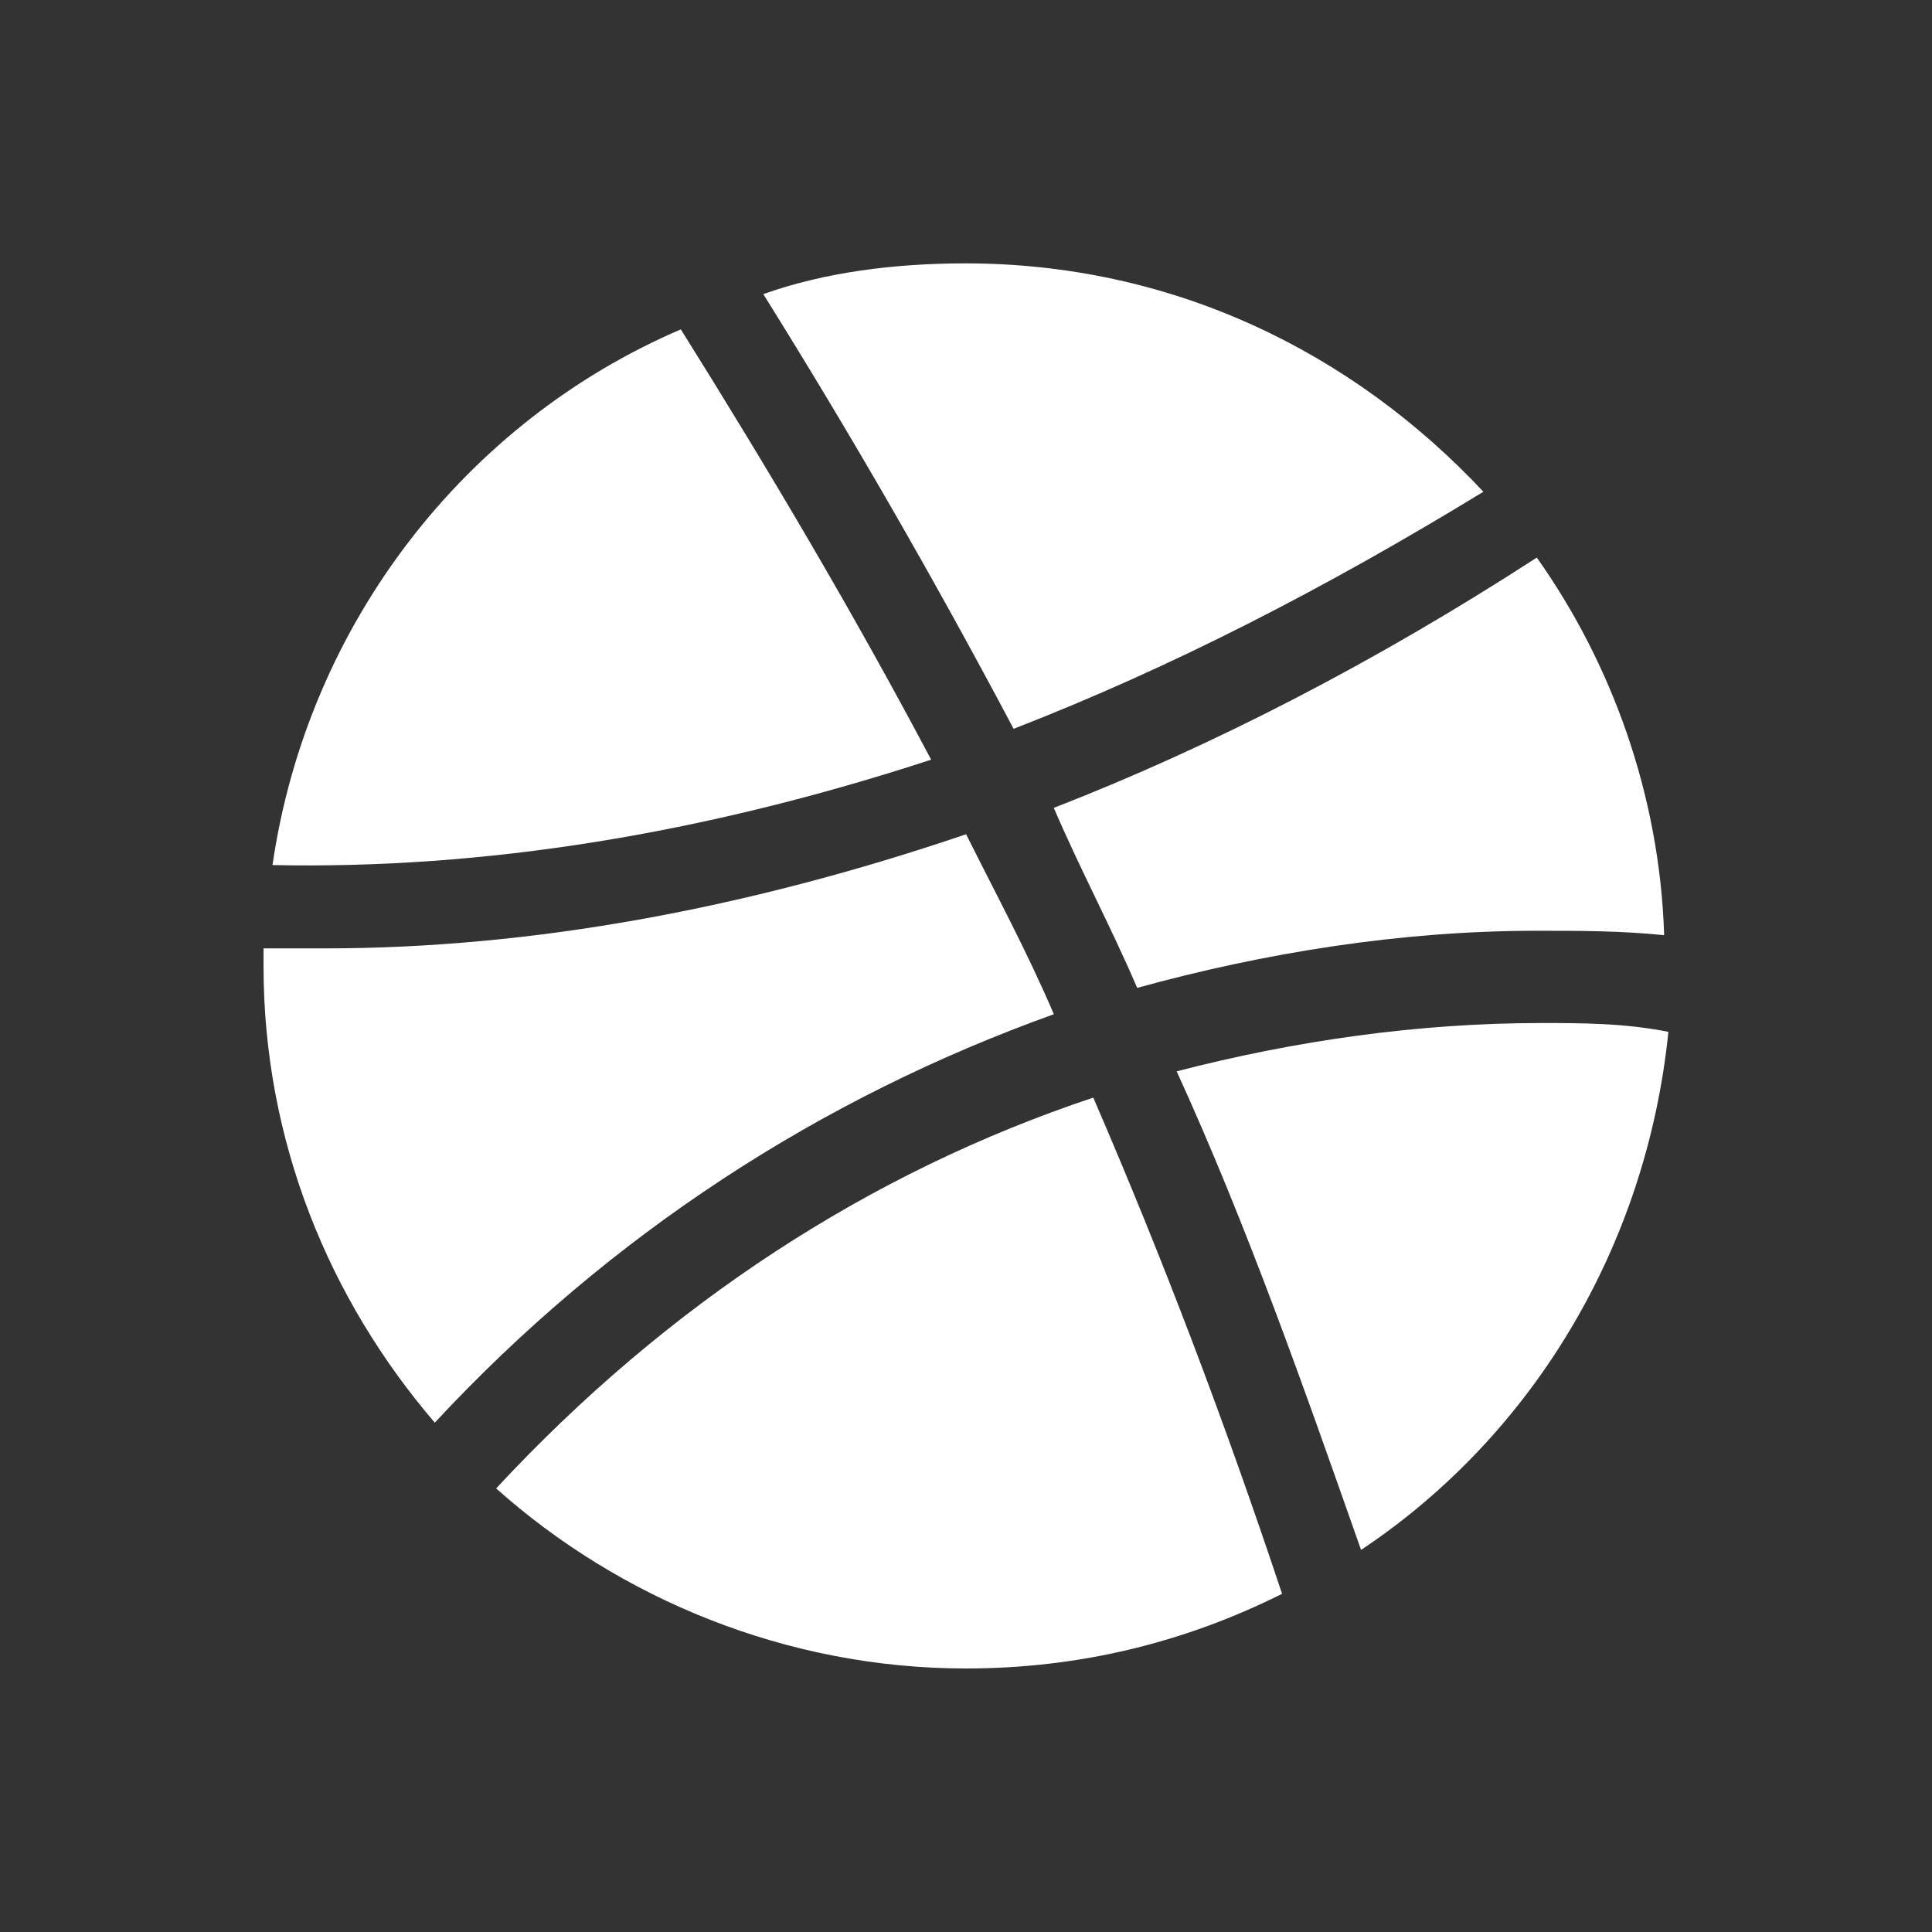
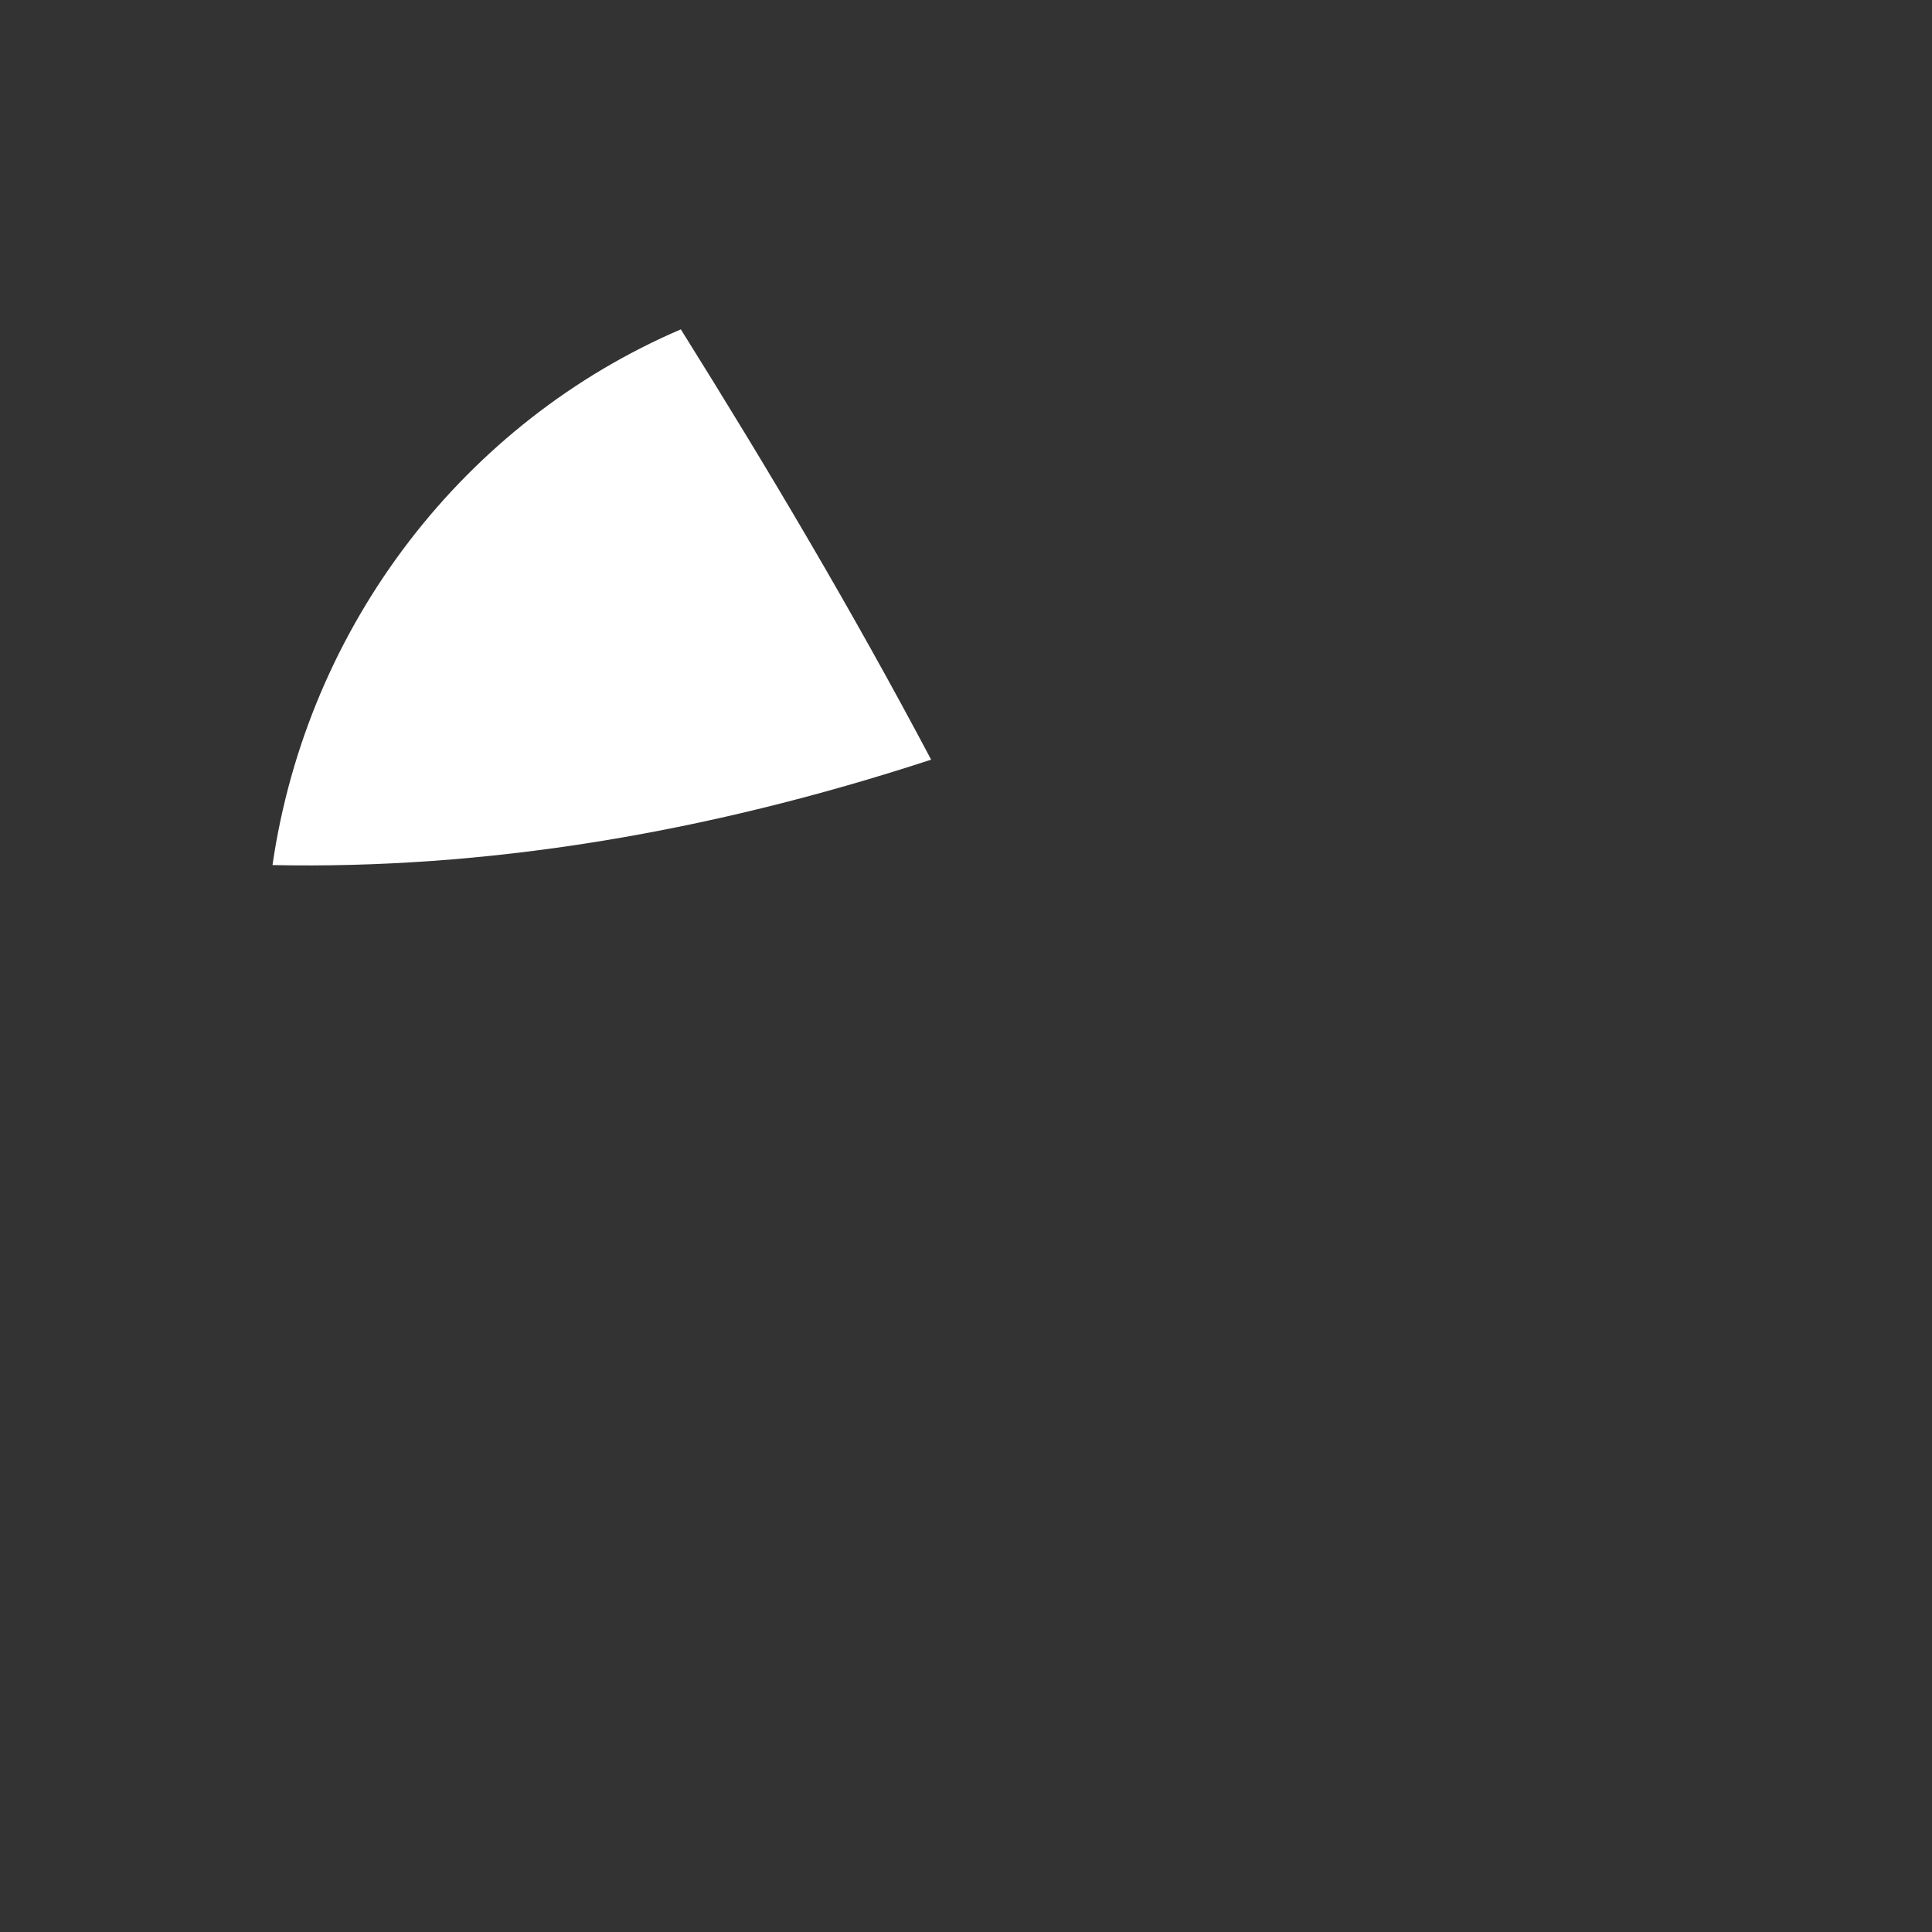
<svg xmlns="http://www.w3.org/2000/svg" width="25" height="25" viewBox="0 0 25 25" fill="none">
  <rect x="0" y="0" width="25" height="25" fill="#333333" stroke="none" />
  <path d="M12.049 9.83C11.026 7.898 9.947 6.08 8.81 4.262C6.026 5.455 3.981 8.069 3.526 11.194C6.254 11.25 9.095 10.796 12.049 9.83Z" fill="white" />
-   <path d="M13.116 9.431C15.161 8.636 17.15 7.613 19.195 6.363C17.491 4.545 15.161 3.408 12.491 3.408C11.582 3.408 10.672 3.522 9.877 3.806C11.013 5.624 12.093 7.499 13.116 9.431Z" fill="white" />
-   <path d="M14.715 12.783C16.363 12.329 18.124 12.044 19.886 12.044C20.454 12.044 20.965 12.044 21.534 12.101C21.477 10.283 20.852 8.578 19.886 7.215C17.784 8.578 15.681 9.658 13.636 10.454C13.977 11.249 14.374 11.988 14.715 12.783Z" fill="white" />
-   <path d="M13.637 13.124C13.297 12.329 12.899 11.59 12.501 10.795C9.66 11.761 6.876 12.272 4.206 12.272C3.922 12.272 3.694 12.272 3.41 12.272C3.41 12.329 3.41 12.386 3.41 12.499C3.41 14.772 4.262 16.818 5.626 18.409C7.899 15.965 10.626 14.204 13.637 13.124Z" fill="white" />
-   <path d="M19.942 13.238C18.351 13.238 16.76 13.466 15.226 13.863C16.135 15.852 16.873 17.954 17.612 20.056C19.828 18.579 21.305 16.136 21.589 13.352C21.021 13.238 20.453 13.238 19.942 13.238Z" fill="white" />
-   <path d="M14.147 14.203C11.249 15.169 8.636 16.874 6.42 19.26C8.011 20.68 10.17 21.59 12.499 21.59C13.977 21.59 15.34 21.249 16.59 20.624C15.852 18.408 15.056 16.305 14.147 14.203Z" fill="white" />
</svg>